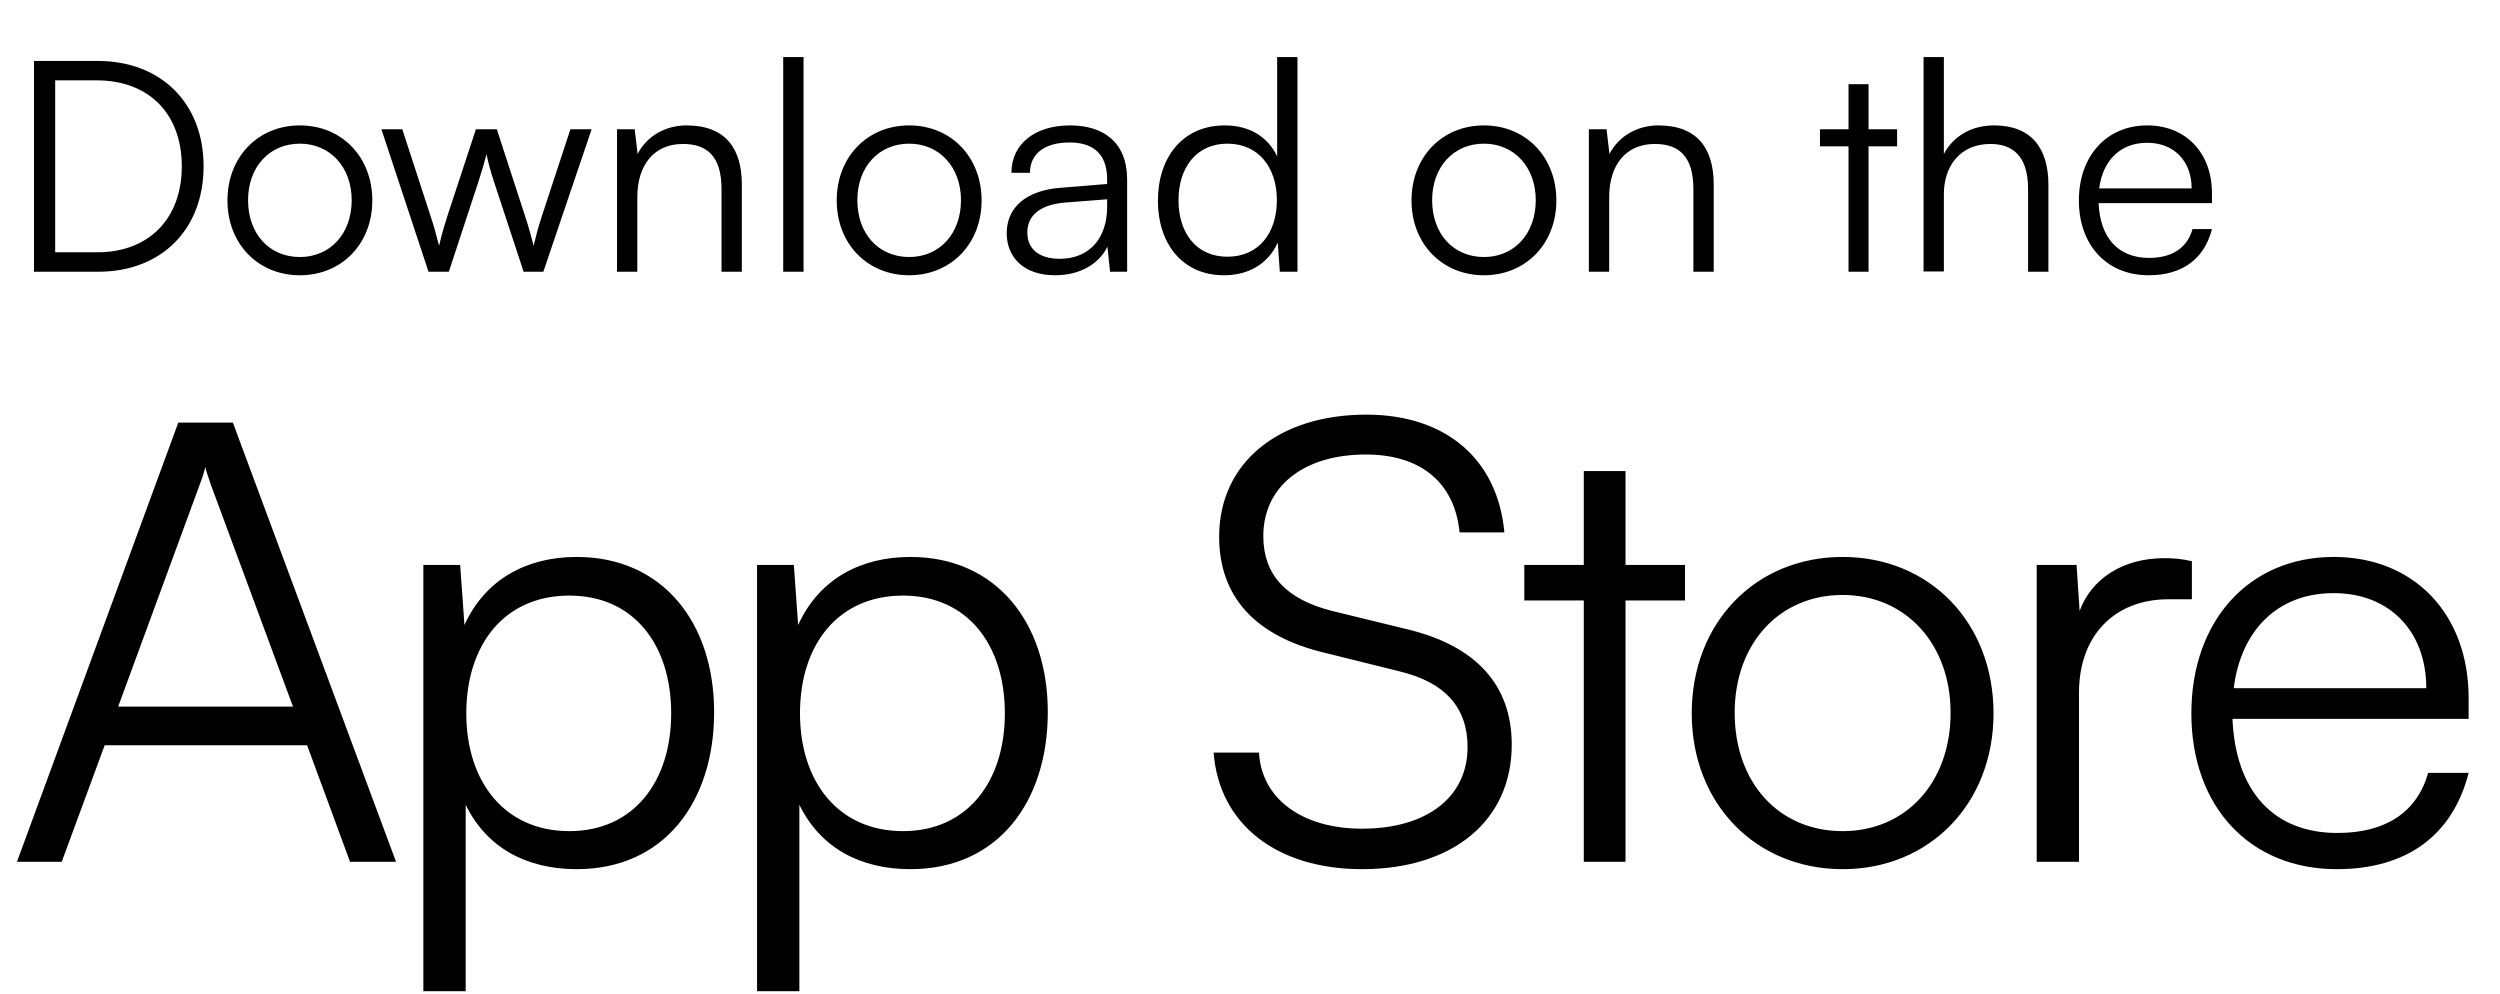
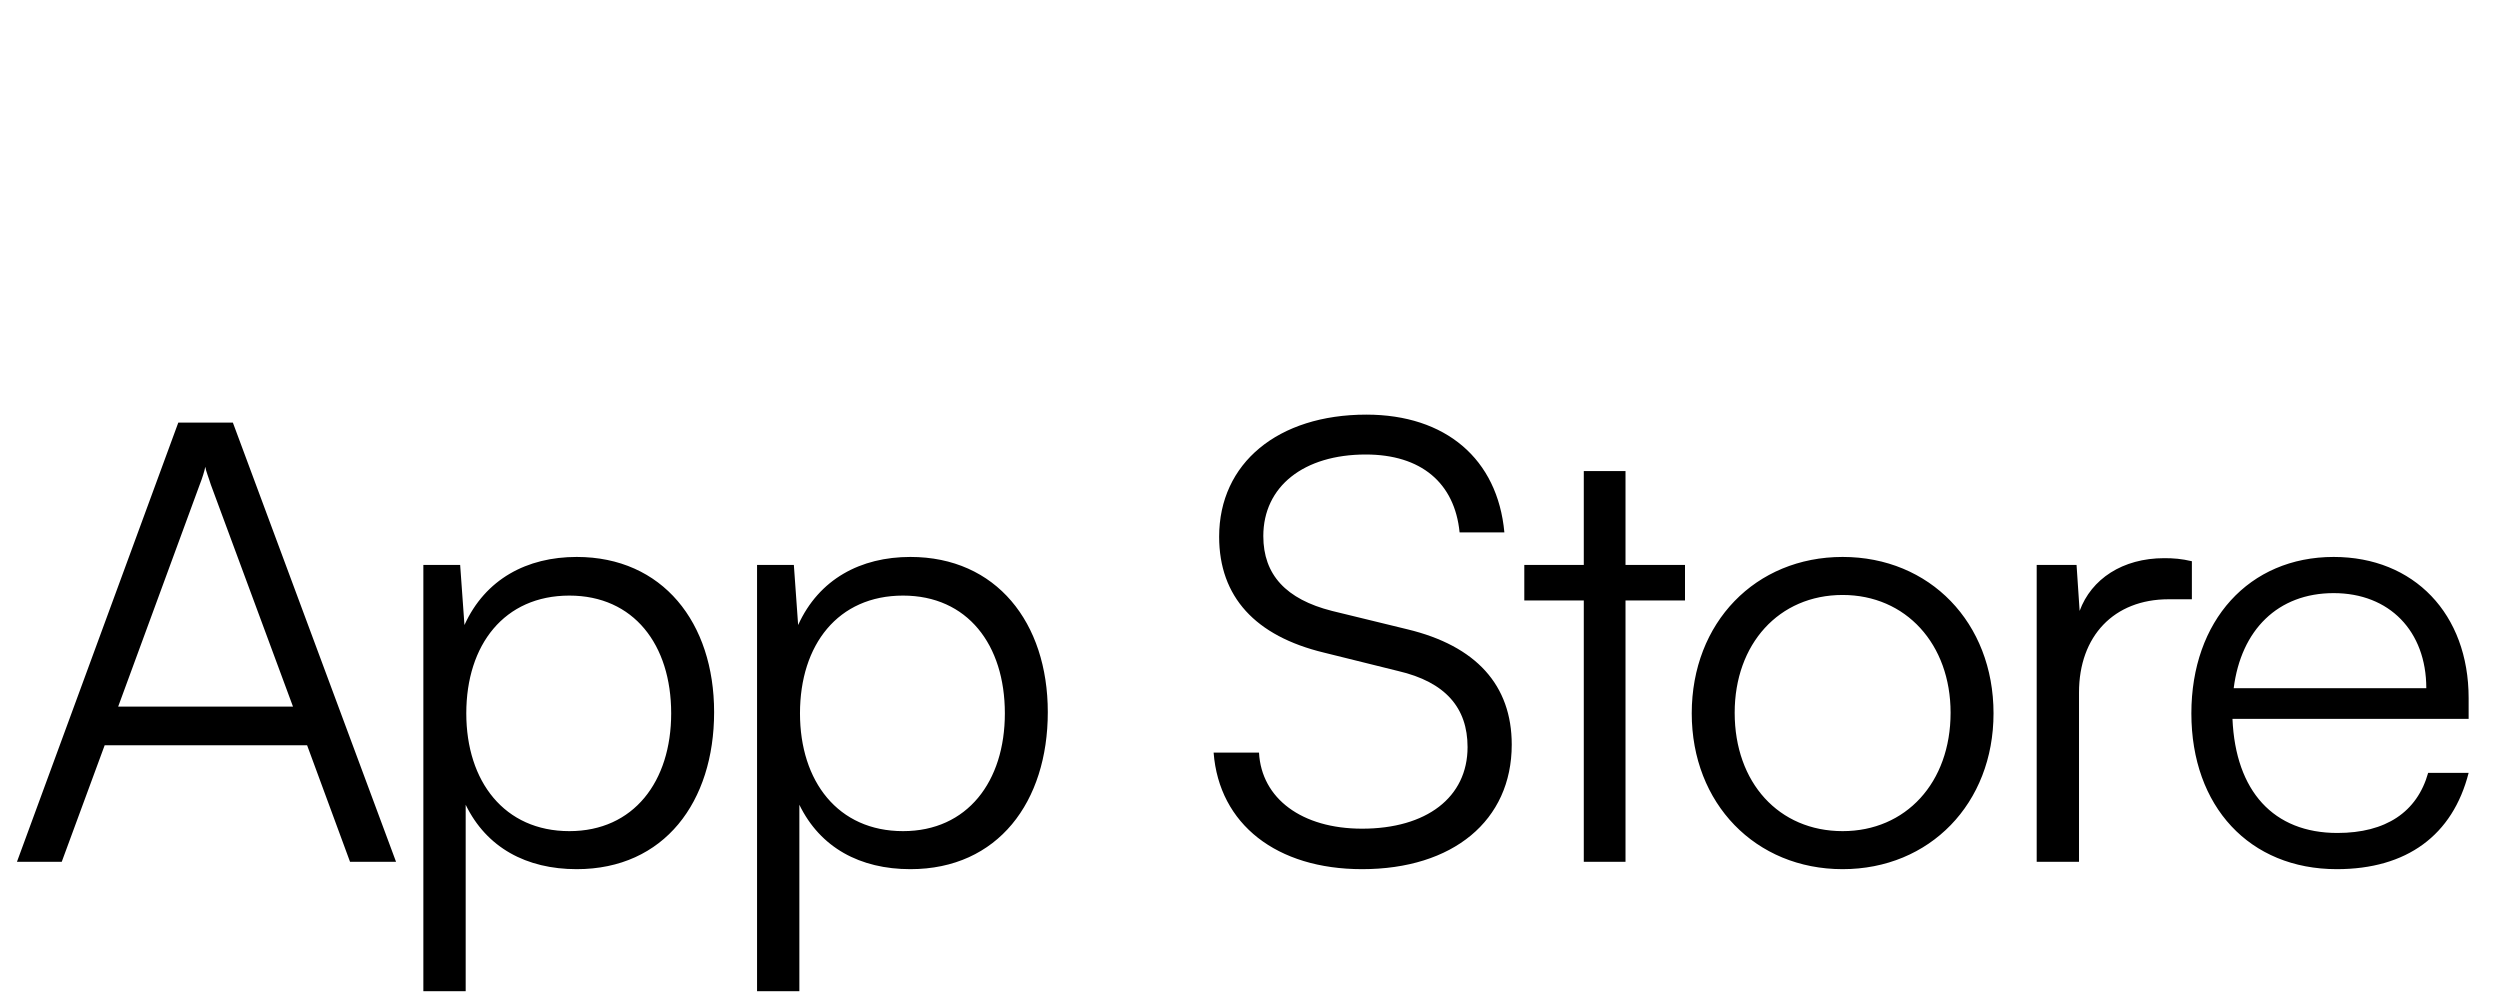
<svg xmlns="http://www.w3.org/2000/svg" width="161" height="64" viewBox="0 0 161 64" fill="none">
-   <path d="M6.322 17.5H2.189V3.924H6.284C10.38 3.924 13.111 6.654 13.111 10.712C13.111 14.77 10.399 17.5 6.322 17.5ZM6.228 5.175H3.554V16.248H6.265C9.584 16.248 11.707 14.087 11.707 10.712C11.707 7.318 9.584 5.175 6.228 5.175ZM14.648 12.911C14.648 10.105 16.619 8.076 19.312 8.076C22.005 8.076 23.977 10.105 23.977 12.911C23.977 15.699 22.005 17.727 19.312 17.727C16.619 17.727 14.648 15.699 14.648 12.911ZM15.975 12.892C15.975 15.054 17.34 16.552 19.312 16.552C21.265 16.552 22.649 15.054 22.649 12.892C22.649 10.769 21.265 9.252 19.312 9.252C17.34 9.252 15.975 10.769 15.975 12.892ZM27.596 17.5L24.562 8.323H25.908L27.71 13.859C27.918 14.466 28.089 15.092 28.279 15.831C28.43 15.092 28.734 14.163 28.828 13.859L30.649 8.323H31.995L33.796 13.859C33.967 14.352 34.195 15.149 34.365 15.831C34.555 15.073 34.593 14.845 34.915 13.859L36.735 8.323H38.101L34.991 17.5H33.721L31.824 11.736C31.597 11.053 31.445 10.484 31.331 9.934C31.199 10.427 31.047 10.977 30.8 11.736L28.904 17.5H27.596ZM41.043 17.5H39.735V8.323H40.873L41.062 9.915C41.669 8.74 42.883 8.076 44.21 8.076C46.732 8.076 47.775 9.574 47.775 11.887V17.5H46.466V12.172C46.466 10.029 45.499 9.271 43.982 9.271C42.105 9.271 41.043 10.636 41.043 12.703V17.5ZM51.748 17.5H50.439V3.677H51.748V17.5ZM53.885 12.911C53.885 10.105 55.857 8.076 58.55 8.076C61.242 8.076 63.215 10.105 63.215 12.911C63.215 15.699 61.242 17.727 58.55 17.727C55.857 17.727 53.885 15.699 53.885 12.911ZM55.213 12.892C55.213 15.054 56.578 16.552 58.55 16.552C60.503 16.552 61.887 15.054 61.887 12.892C61.887 10.769 60.503 9.252 58.55 9.252C56.578 9.252 55.213 10.769 55.213 12.892ZM67.943 17.727C65.99 17.727 64.833 16.628 64.833 15.016C64.833 13.328 66.123 12.267 68.265 12.096L71.299 11.849V11.546C71.299 9.745 70.218 9.176 68.872 9.176C67.279 9.176 66.331 9.896 66.331 11.129H65.136C65.136 9.271 66.653 8.076 68.91 8.076C71.034 8.076 72.588 9.138 72.588 11.565V17.5H71.489L71.318 15.888C70.749 17.045 69.498 17.727 67.943 17.727ZM68.246 16.666C70.18 16.666 71.299 15.319 71.299 13.328V12.835L68.588 13.044C66.862 13.196 66.16 13.954 66.16 14.978C66.16 16.097 66.995 16.666 68.246 16.666ZM78.817 17.727C76.143 17.727 74.569 15.68 74.569 12.93C74.569 10.162 76.143 8.076 78.873 8.076C80.39 8.076 81.604 8.74 82.249 10.067V3.677H83.557V17.5H82.419L82.287 15.623C81.642 17.045 80.352 17.727 78.817 17.727ZM79.044 16.533C81.054 16.533 82.23 15.016 82.23 12.892C82.23 10.788 81.054 9.252 79.044 9.252C77.053 9.252 75.896 10.788 75.896 12.892C75.896 15.016 77.053 16.533 79.044 16.533ZM90.901 12.911C90.901 10.105 92.873 8.076 95.566 8.076C98.258 8.076 100.23 10.105 100.23 12.911C100.23 15.699 98.258 17.727 95.566 17.727C92.873 17.727 90.901 15.699 90.901 12.911ZM92.229 12.892C92.229 15.054 93.594 16.552 95.566 16.552C97.519 16.552 98.903 15.054 98.903 12.892C98.903 10.769 97.519 9.252 95.566 9.252C93.594 9.252 92.229 10.769 92.229 12.892ZM103.631 17.5H102.323V8.323H103.461L103.65 9.915C104.257 8.74 105.471 8.076 106.798 8.076C109.32 8.076 110.363 9.574 110.363 11.887V17.5H109.054V12.172C109.054 10.029 108.087 9.271 106.57 9.271C104.693 9.271 103.631 10.636 103.631 12.703V17.5ZM120.334 17.5H119.045V9.422H117.205V8.323H119.045V5.421H120.334V8.323H122.173V9.422H120.334V17.5ZM125.185 17.481H123.877V3.677H125.185V9.915C125.773 8.816 126.892 8.076 128.428 8.076C130.836 8.076 131.917 9.574 131.917 11.887V17.5H130.608V12.172C130.608 10.029 129.603 9.271 128.181 9.271C126.209 9.271 125.185 10.731 125.185 12.494V17.481ZM138.374 17.727C135.681 17.727 133.88 15.793 133.88 12.911C133.88 10.048 135.662 8.076 138.279 8.076C140.763 8.076 142.45 9.84 142.45 12.437V13.082H135.15C135.245 15.319 136.421 16.609 138.393 16.609C139.89 16.609 140.858 15.964 141.199 14.751H142.45C141.957 16.685 140.535 17.727 138.374 17.727ZM138.279 9.195C136.553 9.195 135.416 10.332 135.188 12.134H141.142C141.142 10.37 140.004 9.195 138.279 9.195Z" fill="black" />
  <path d="M3.976 55.5H1.092L11.482 27.216H14.997L25.505 55.5H22.542L19.777 47.994H6.741L3.976 55.5ZM12.864 31.205L7.61 45.506H18.869L13.575 31.205C13.457 30.81 13.259 30.336 13.22 30.06C13.18 30.297 13.022 30.81 12.864 31.205ZM27.264 63.835V36.38H29.634L29.911 40.252C31.254 37.289 33.94 35.867 37.14 35.867C42.671 35.867 45.989 40.094 45.989 45.861C45.989 51.629 42.789 55.974 37.14 55.974C33.901 55.974 31.333 54.591 29.99 51.826V63.835H27.264ZM30.029 45.94C30.029 50.325 32.479 53.525 36.666 53.525C40.814 53.525 43.224 50.325 43.224 45.94C43.224 41.516 40.814 38.356 36.666 38.356C32.479 38.356 30.029 41.516 30.029 45.94ZM48.754 63.835V36.38H51.124L51.4 40.252C52.743 37.289 55.43 35.867 58.629 35.867C64.16 35.867 67.478 40.094 67.478 45.861C67.478 51.629 64.278 55.974 58.629 55.974C55.39 55.974 52.822 54.591 51.479 51.826V63.835H48.754ZM51.519 45.94C51.519 50.325 53.968 53.525 58.155 53.525C62.303 53.525 64.713 50.325 64.713 45.94C64.713 41.516 62.303 38.356 58.155 38.356C53.968 38.356 51.519 41.516 51.519 45.94ZM78.513 34.563C78.513 29.823 82.305 26.702 87.993 26.702C93.089 26.702 96.447 29.546 96.882 34.287H93.998C93.682 31.087 91.509 29.27 87.954 29.27C83.964 29.27 81.357 31.324 81.357 34.524C81.357 37.012 82.818 38.593 85.781 39.343L90.64 40.528C95.064 41.595 97.356 44.123 97.356 47.955C97.356 52.853 93.563 55.974 87.717 55.974C82.226 55.974 78.513 53.09 78.157 48.468H81.08C81.238 51.431 83.845 53.367 87.717 53.367C91.865 53.367 94.511 51.352 94.511 48.113C94.511 45.585 93.089 43.925 90.047 43.215L85.267 42.029C80.843 40.963 78.513 38.435 78.513 34.563ZM104.683 55.5H101.996V38.672H98.165V36.38H101.996V30.336H104.683V36.38H108.514V38.672H104.683V55.5ZM108.948 45.94C108.948 40.094 113.056 35.867 118.665 35.867C124.275 35.867 128.383 40.094 128.383 45.94C128.383 51.747 124.275 55.974 118.665 55.974C113.056 55.974 108.948 51.747 108.948 45.94ZM111.713 45.901C111.713 50.404 114.557 53.525 118.665 53.525C122.734 53.525 125.618 50.404 125.618 45.901C125.618 41.476 122.734 38.316 118.665 38.316C114.557 38.316 111.713 41.476 111.713 45.901ZM141.157 36.143V38.593H139.656C136.14 38.593 133.888 40.963 133.888 44.597V55.5H131.163V36.38H133.73L133.928 39.343C134.679 37.289 136.693 35.946 139.379 35.946C139.972 35.946 140.486 35.985 141.157 36.143ZM150.487 55.974C144.877 55.974 141.124 51.945 141.124 45.94C141.124 39.975 144.838 35.867 150.289 35.867C155.464 35.867 158.98 39.541 158.98 44.953V46.296H143.771C143.969 50.957 146.418 53.643 150.526 53.643C153.647 53.643 155.662 52.3 156.373 49.772H158.98C157.953 53.801 154.99 55.974 150.487 55.974ZM150.289 38.197C146.694 38.197 144.324 40.568 143.85 44.321H156.254C156.254 40.647 153.884 38.197 150.289 38.197Z" fill="black" />
</svg>